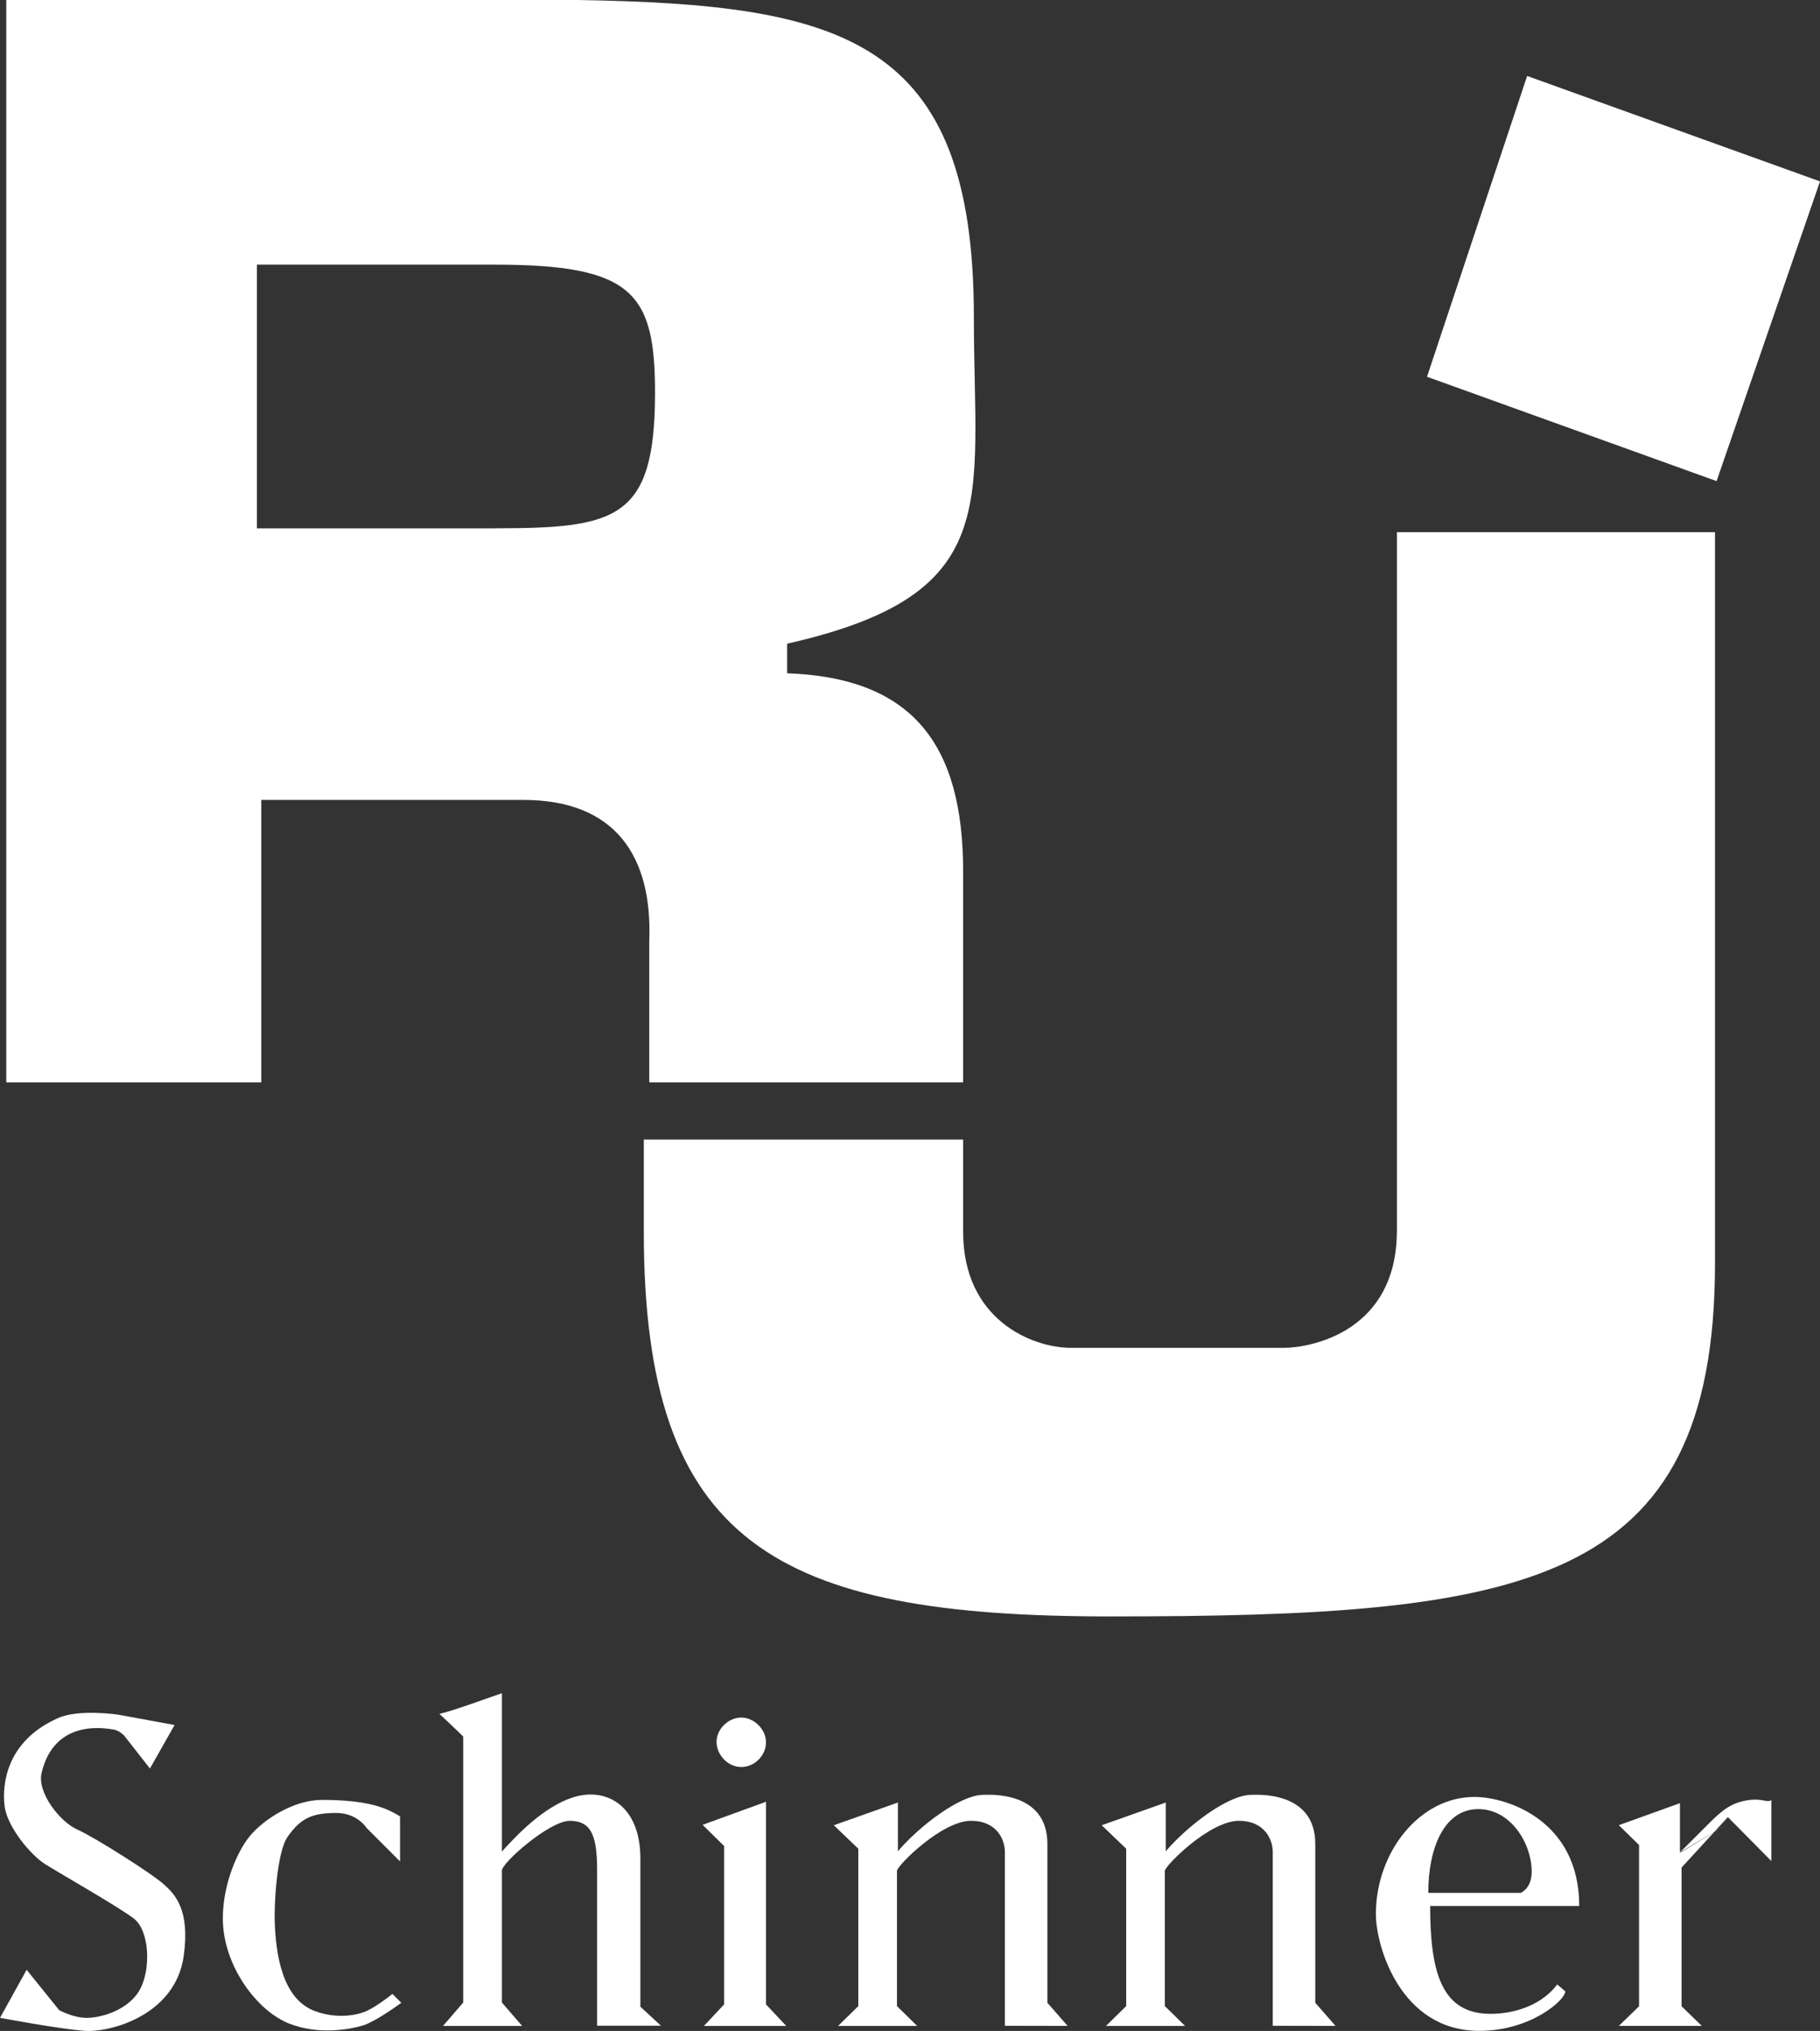
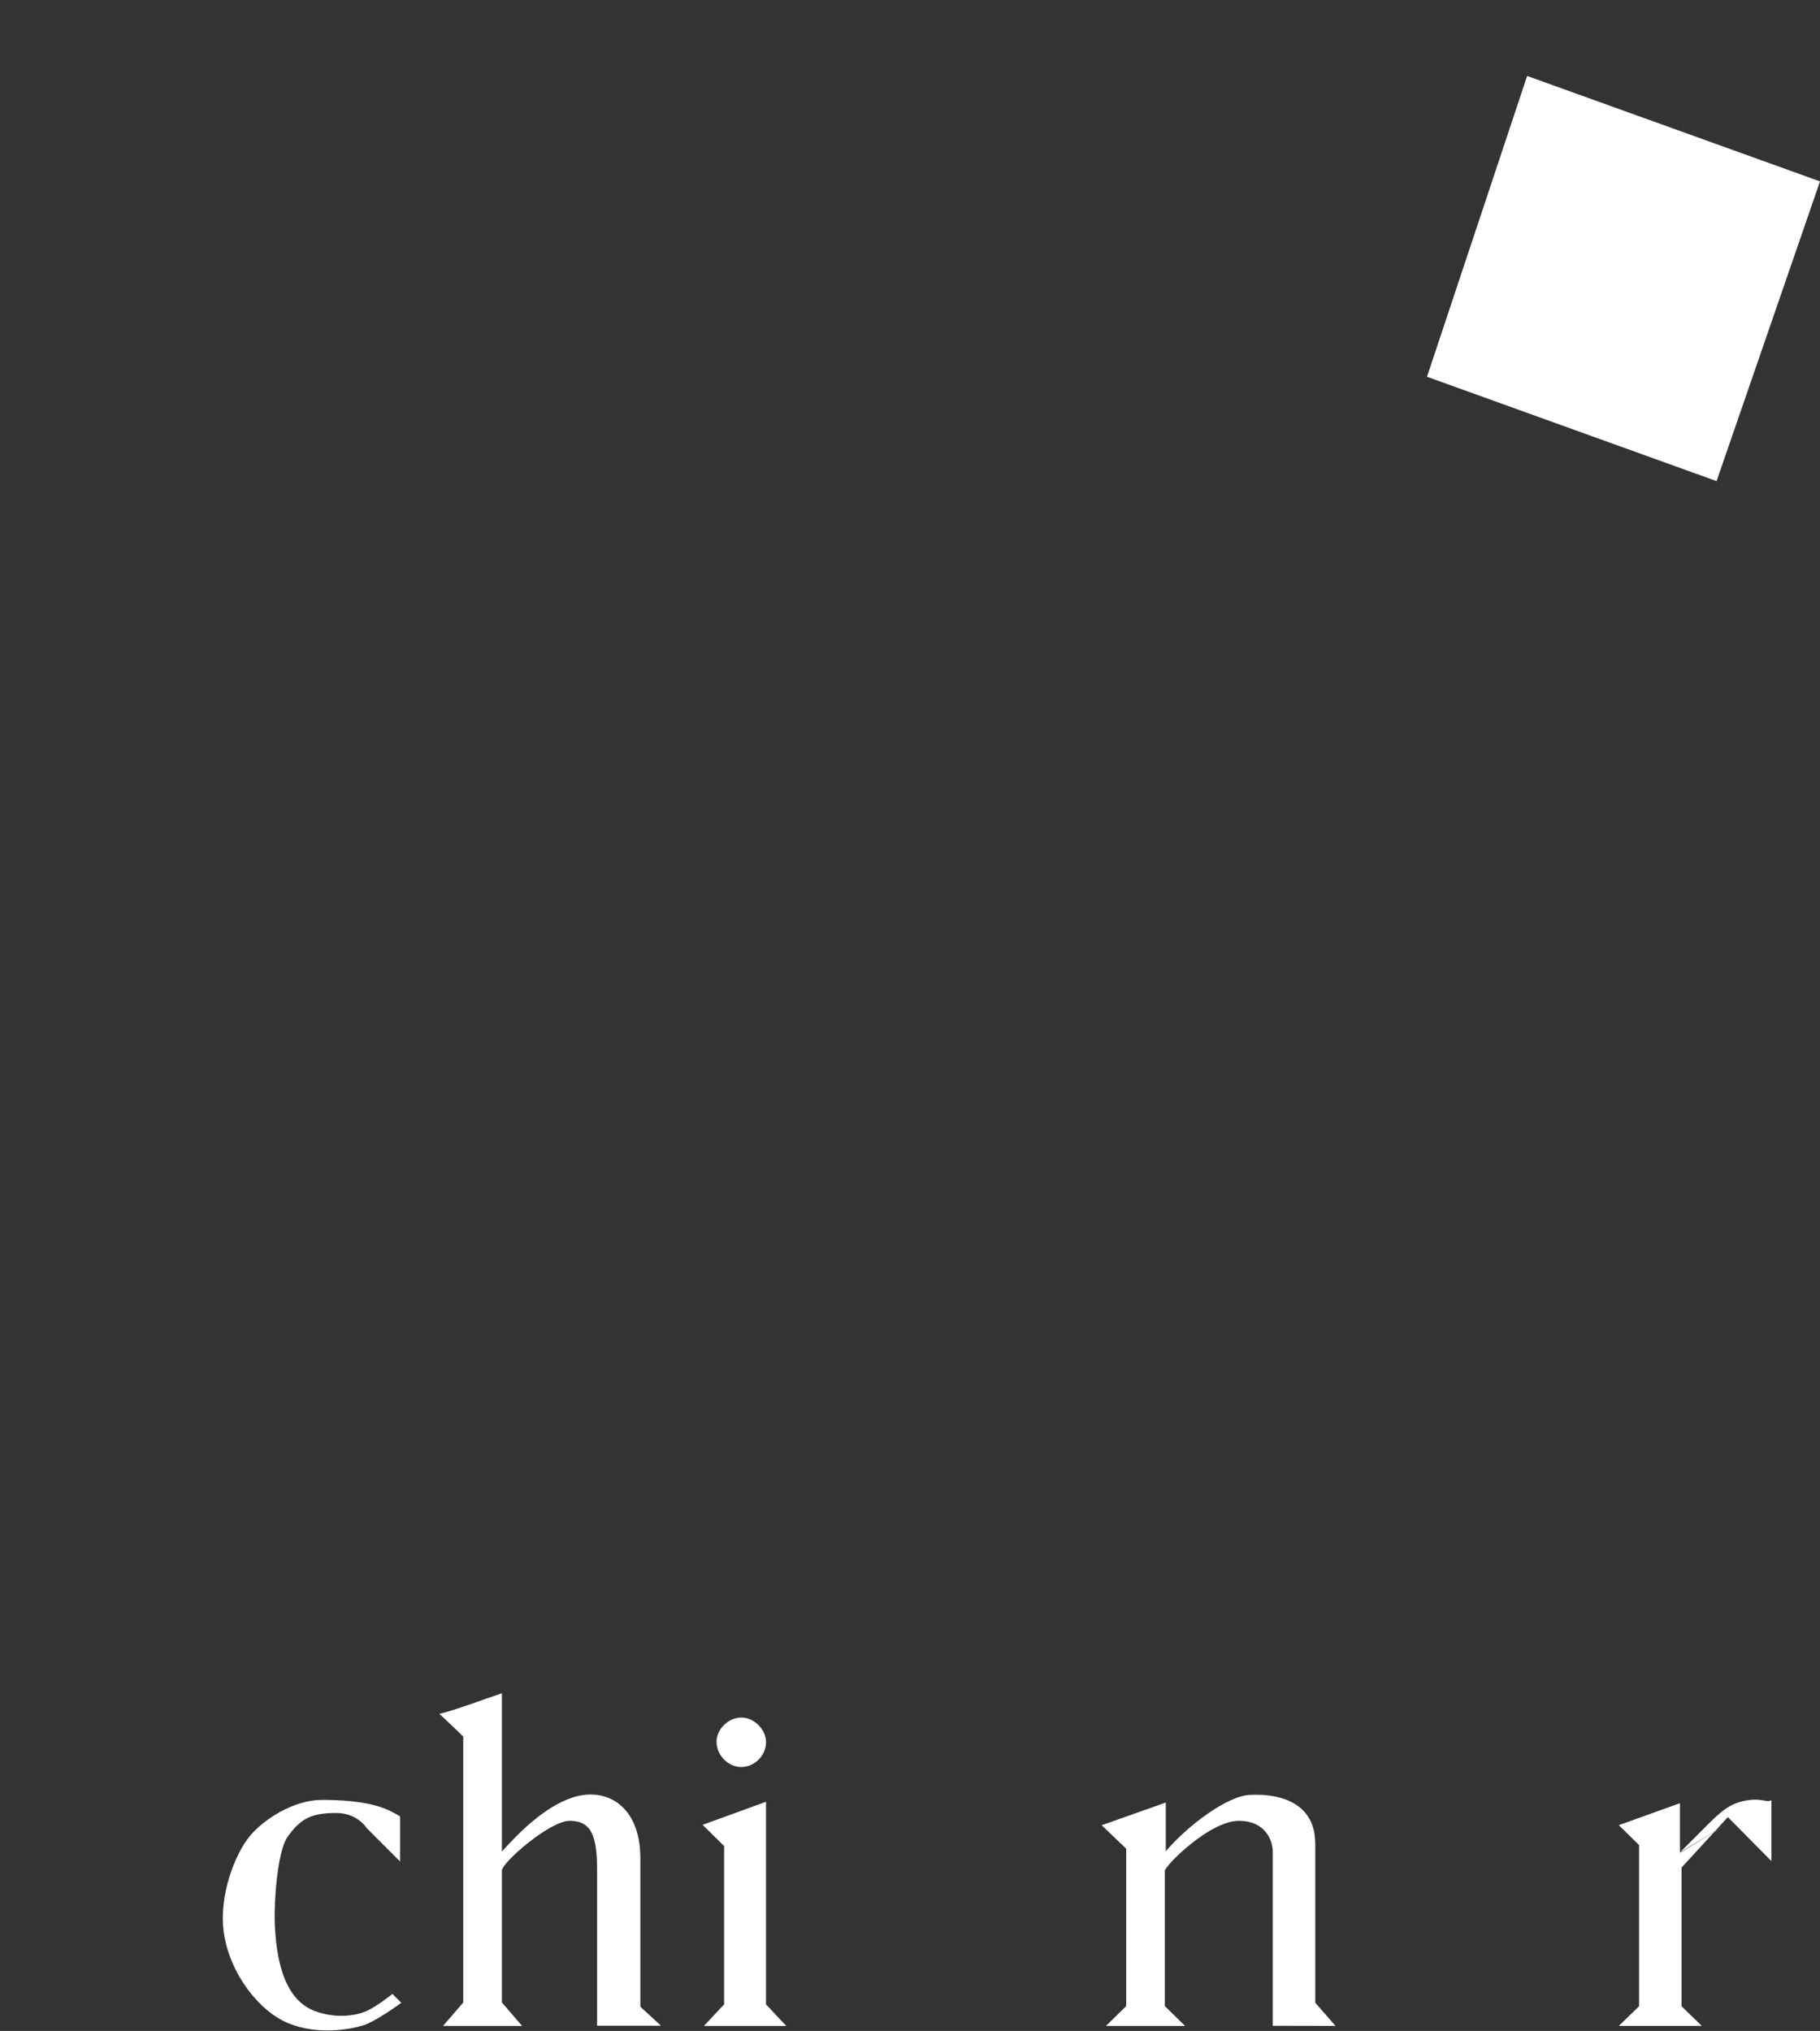
<svg xmlns="http://www.w3.org/2000/svg" id="a" viewBox="0 0 449.62 501.58">
  <rect x="0" y="0" width="449.62" height="501.58" fill="#333333" stroke="none" />
  <defs>
    <style>.b{fill:#fff;stroke-width:0px;}</style>
  </defs>
-   <path class="b" d="m1.55,0h141.22c65.59,1.1,97.82,9.49,97.82,78.31,0,46.01,7.71,68.51-46.13,80.66v7.31c31.09,1.1,43.48,17.67,43.48,48.95v52.09h-77.54v-35.16c.76-20.61-8.34-34.6-31.09-34.6h-64.76v69.75H1.55V0Zm120.68,130.47c30.04,0,39.59-2.16,39.59-33.46,0-24.66-5.46-31.65-39.59-31.65h-58.77v65.12h58.77Z" />
-   <path class="b" d="m345.1,303.93v-172.5h78.58v180.55c0,80.33-47.34,87.23-149.51,87.23-82.62,0-115.12-18.03-115.12-94.96v-22.82h78.89v22.82c0,21.52,16.79,28.63,26.76,28.63h52.33c6.98,0,28.06-4.06,28.06-28.95Z" />
  <polygon class="b" points="424.07 118.82 449.62 44.8 377.27 18.76 352.53 93.05 424.07 118.82" />
  <path class="b" d="m163.28,500.29h-15.77v-38.38c0-8.55-1.43-12.22-6.78-12.22-4.95,0-16.74,10.33-16.74,12.29v32.58l5,5.79h-19.55l5-5.79v-65.69s-2.88-2.81-5.88-5.59c3.78-.89,11.1-3.65,15.43-5.1v39.1c4-4.44,10.4-11.04,17.46-13.35,8.15-2.67,16.75,1.83,16.75,15.05v36.62l5.08,4.69Z" />
  <path class="b" d="m189.24,444.98v50.05l5,5.32h-20.35l5-5.32v-39.12l-5.32-5.23,15.67-5.7Zm-6.11-8.58c-3.33,0-6.11-3-6.11-6.22s3-6,6.11-6,6.11,2.89,6.11,6.11-2.78,6.11-6.11,6.11Z" />
-   <path class="b" d="m248.25,500.32v-42.97c0-2.72-1.74-7.66-8.4-7.66-7.22,0-18.26,11.12-18.26,12.36v33.4l5,4.9h-19.55l5-4.9v-38.87l-6.05-5.8,15.83-5.61v12.03c5.11-6,15.24-13.93,21.13-13.93,1.11,0,15.8-1.12,15.8,12.1v39.25l5,5.72-15.48-.03Z" />
  <path class="b" d="m314.43,500.32v-42.97c0-2.72-1.74-7.66-8.4-7.66-7.22,0-18.26,11.12-18.26,12.36v33.4l5,4.9h-19.55l5-4.9v-38.87l-6.05-5.8,15.83-5.61v12.03c5.11-6,15.24-13.93,21.13-13.93,1.11,0,15.8-1.12,15.8,12.1v39.25l5,5.72-15.48-.03Z" />
-   <path class="b" d="m386.69,491.82c0,2.1-8.47,9.74-21.24,9.74-19.55,0-25.55-21-25.55-28.83,0-15.33,10.83-28.94,24.33-28.94,8.06,0,25.91,5.77,25.91,26.93h-36.83c0,15.65,2.58,25.76,13.41,26.58,5.2.39,13.4-1.1,17.98-7.21l2,1.72Zm-11.07-24.33s2.77-.95,2.77-5.25c0-7.06-5.25-15.45-13.17-15.45-8.33,0-12.37,9.36-12.37,20.7h22.77Z" />
  <path class="b" d="m426.87,450.35-11.84,7.13s3.3-3.3,6.83-6.83c3.53-3.53,5.68-5.32,9.63-6,3.95-.67,5.01.69,6.12-.08v15.06l-10.75-10.86-11.44,12.46v34.26l5,4.85h-20.5l5-4.85v-39.82l-5-4.91,15.1-5.43v12.15h.22" />
  <path class="b" d="m98.83,448.62v11.1l-8.25-8.25s-2.26-3.72-7.52-3.72c-5.99,0-8.77,1.31-11.98,5.84-2.7,3.8-3.38,16.83-3.21,21.18.29,7.45,1.66,18.86,9.94,21.91,5.55,2.05,10.5.98,12.71,0,2.63-1.17,6.43-4.24,6.43-4.24l2.19,2.19s-6.14,4.53-9.35,5.55c-3.21,1.02-11.1,2.48-18.41-.44-7.3-2.92-14.61-12.27-16.07-22.35-1.34-9.25,2.78-19.58,6.43-23.96,3.44-4.13,10.81-8.91,17.82-8.91,8.62,0,12.86,1.17,15.19,2.04,2.34.88,4.09,2.05,4.09,2.05Z" />
-   <path class="b" d="m43.13,426.03l-6.09,10.74-6.41-8.18s-1.28-1.28-2.56-1.44c-1.28-.16-14.56-3.13-17.8,10.74-1.12,4.81,4.49,12.02,8.82,13.95,4.33,1.92,18.44,10.9,21.32,13.47,2.89,2.57,6.57,6.41,4.97,17.8-2.05,14.57-18.12,18.92-24.53,18.44-6.41-.48-20.84-3.21-20.84-3.21l6.57-11.86,8.02,9.94s3.05,1.76,6.41,1.92c3.37.16,10.26-1.6,13.31-6.57,3.05-4.97,2.73-14.91-1.28-17.96-4.01-3.05-18.44-11.22-21.96-13.47-3.53-2.25-9.3-9.14-9.94-14.27-.64-5.13.24-16.09,13.31-21.8,5.13-2.24,14.75-.8,14.75-.8l13.95,2.56Z" />
</svg>